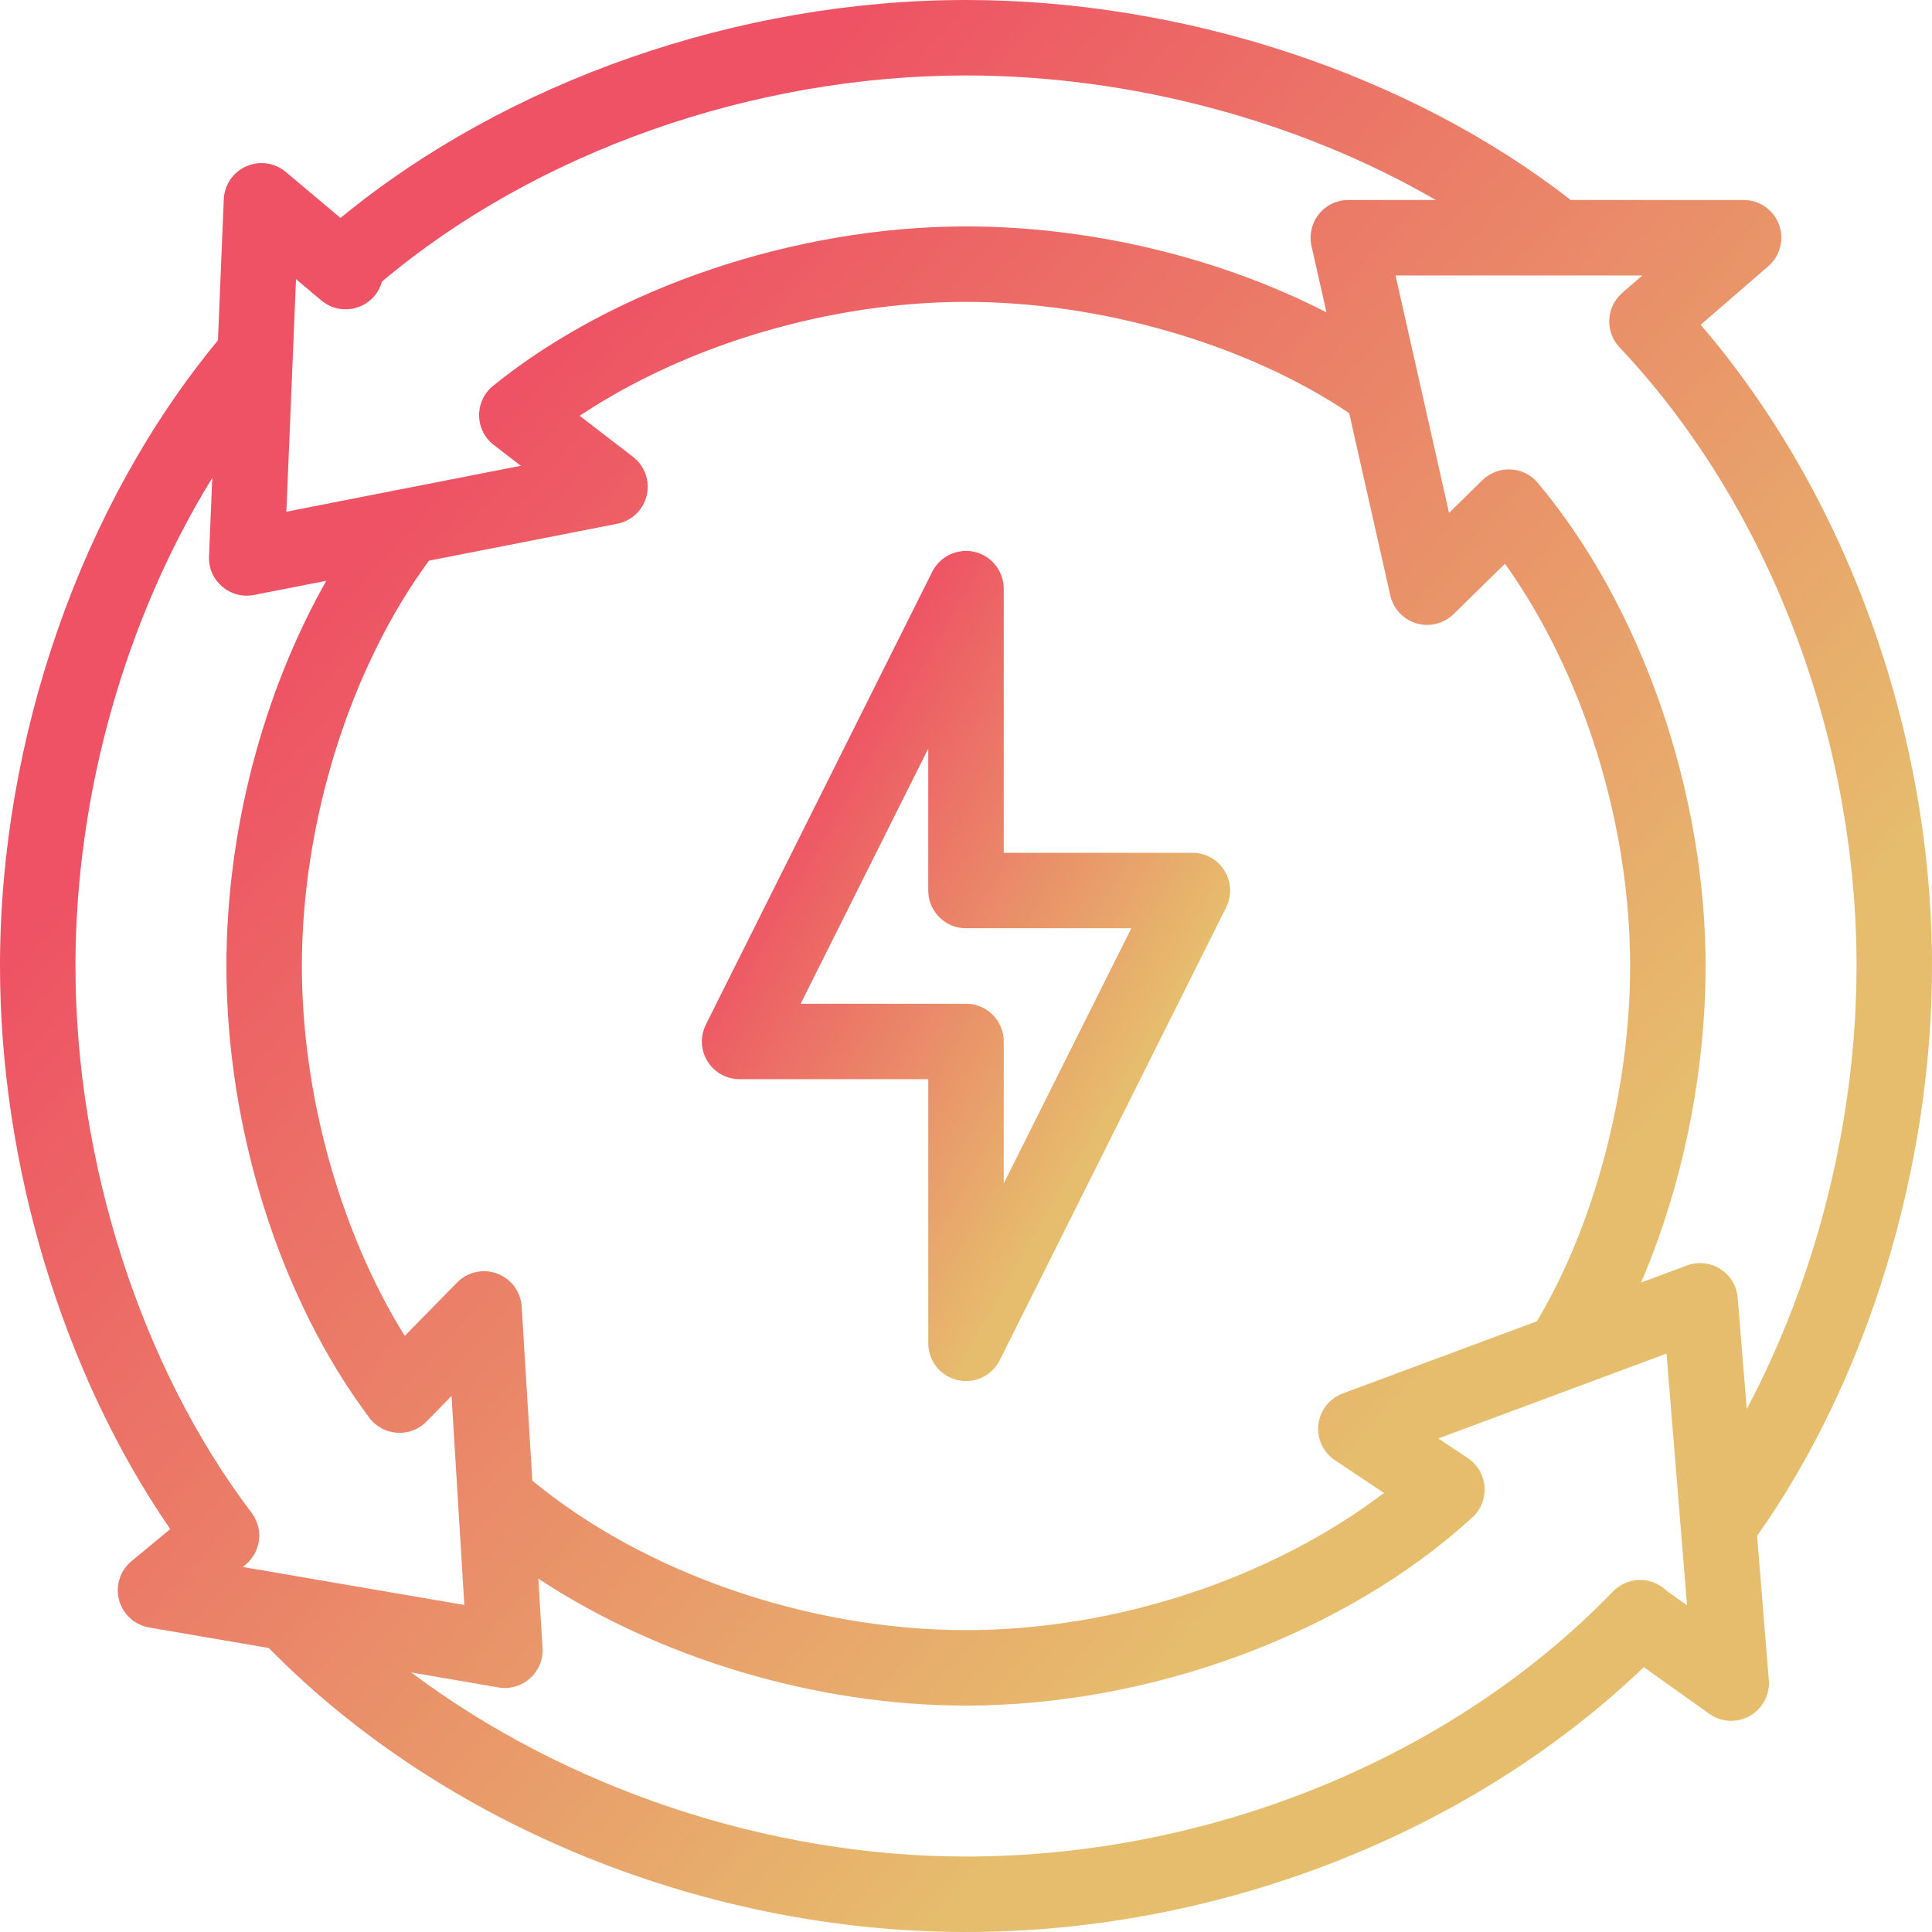
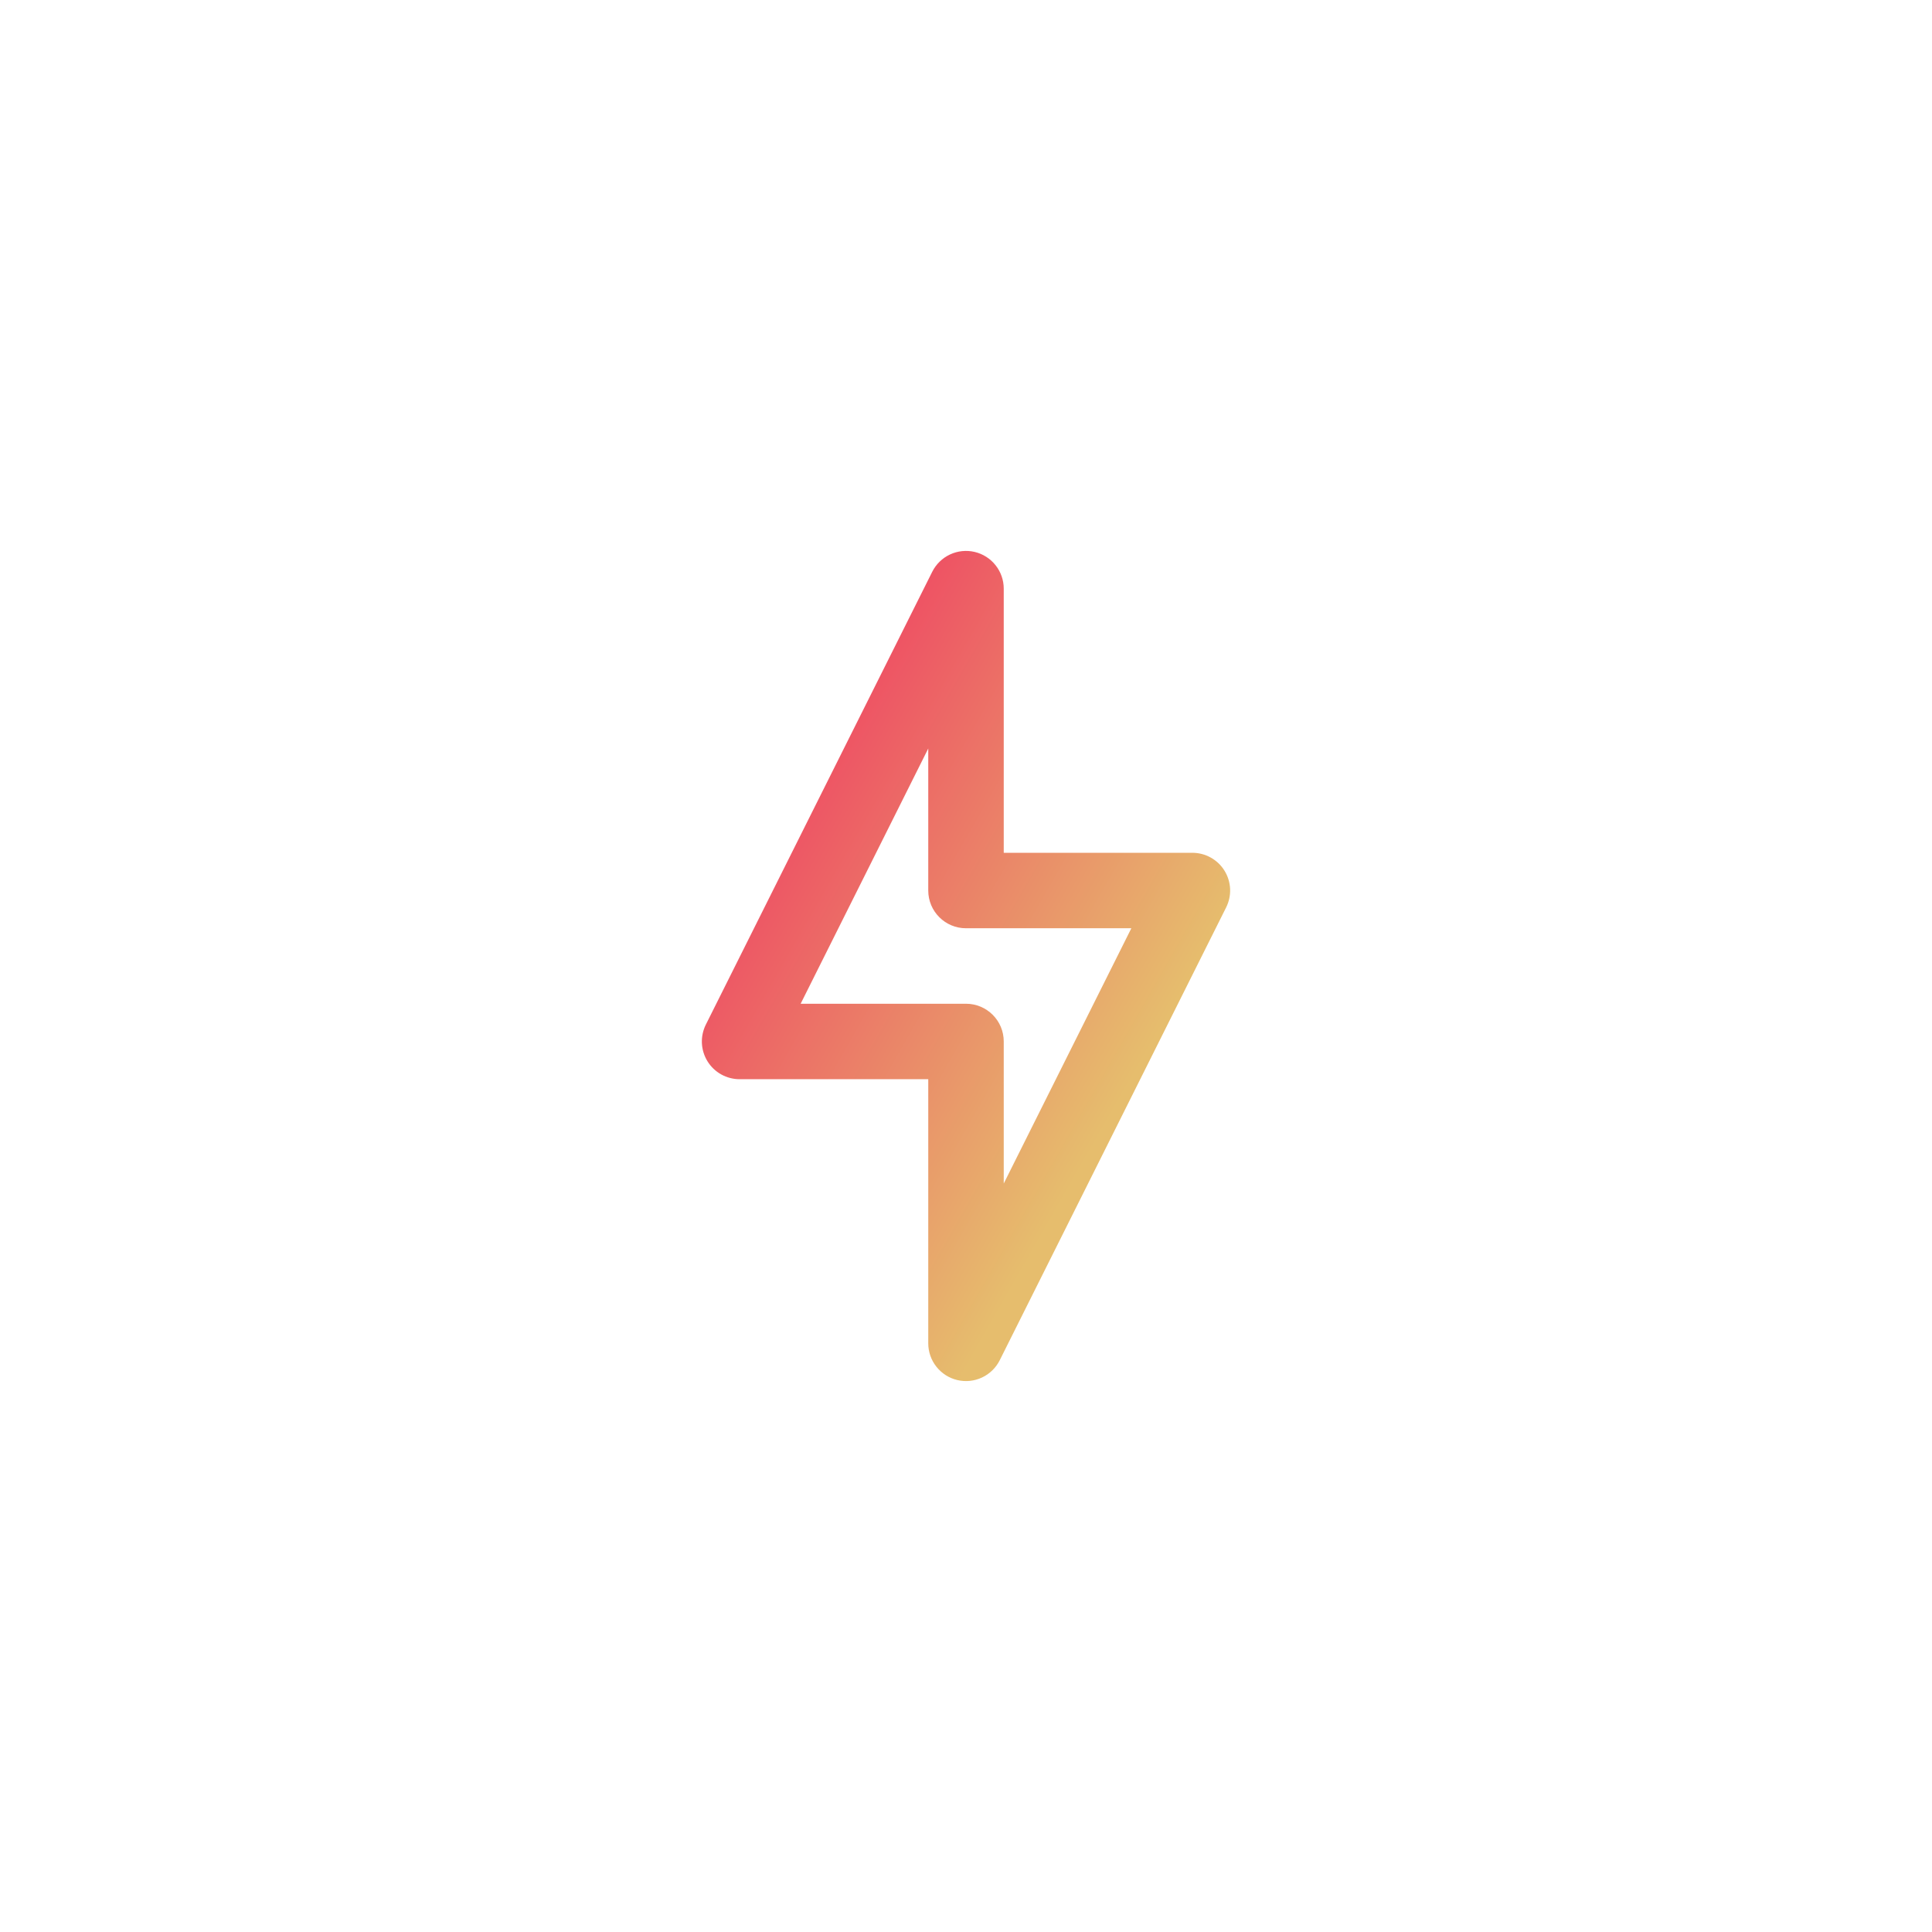
<svg xmlns="http://www.w3.org/2000/svg" width="84" height="84" viewBox="0 0 84 84" fill="none">
  <g clip-path="url(#clip0_941_783)">
    <path d="M53.239 37.856C53.092 37.618 52.887 37.422 52.642 37.286C52.398 37.15 52.123 37.078 51.844 37.078H43.641V25.594C43.641 25.224 43.516 24.865 43.286 24.576C43.057 24.286 42.737 24.082 42.377 23.997C42.017 23.912 41.639 23.951 41.304 24.108C40.97 24.264 40.698 24.53 40.532 24.86L30.689 44.548C30.564 44.798 30.505 45.076 30.517 45.355C30.53 45.635 30.614 45.906 30.761 46.144C30.908 46.382 31.113 46.578 31.357 46.714C31.602 46.85 31.877 46.922 32.156 46.922H40.359V58.406C40.359 58.776 40.484 59.135 40.714 59.424C40.943 59.714 41.263 59.918 41.623 60.003C41.983 60.088 42.361 60.049 42.695 59.892C43.03 59.735 43.302 59.47 43.467 59.14L53.311 39.452C53.436 39.202 53.495 38.924 53.483 38.645C53.47 38.365 53.386 38.094 53.239 37.856ZM43.641 51.457V45.281C43.641 44.375 42.906 43.641 42 43.641H34.811L40.359 32.544V38.719C40.359 39.625 41.094 40.359 42 40.359H49.189L43.641 51.457Z" fill="url(#paint0_linear_941_783)" />
-     <path d="M76.395 66.777C81.165 60.041 84 50.833 84 42C84 31.771 80.264 21.485 73.942 14.121L76.882 11.576C77.135 11.357 77.315 11.066 77.398 10.742C77.481 10.418 77.463 10.076 77.346 9.763C77.229 9.449 77.019 9.179 76.745 8.988C76.47 8.797 76.143 8.695 75.808 8.695H68.29C61.302 3.243 51.526 0 42 0C32.096 0 22.045 3.523 14.804 9.476L12.425 7.476C12.191 7.278 11.905 7.151 11.602 7.107C11.298 7.064 10.988 7.106 10.708 7.23C10.427 7.354 10.187 7.554 10.014 7.807C9.841 8.06 9.743 8.357 9.73 8.663L9.476 14.798C3.535 21.976 0 32.095 0 42C0 50.7 2.747 59.726 7.401 66.482L5.714 67.879C5.473 68.079 5.293 68.345 5.198 68.644C5.103 68.942 5.095 69.263 5.176 69.566C5.257 69.869 5.423 70.143 5.655 70.354C5.887 70.566 6.174 70.706 6.484 70.76L11.688 71.653C19.315 79.418 30.722 84 42 84C53.013 84 63.914 79.717 71.47 72.486L74.319 74.515C74.573 74.696 74.874 74.801 75.186 74.817C75.499 74.833 75.809 74.759 76.081 74.605C76.352 74.451 76.574 74.222 76.721 73.945C76.867 73.669 76.931 73.357 76.905 73.045L76.395 66.777ZM12.87 12.137L13.966 13.059C14.656 13.645 15.692 13.56 16.278 12.869C16.432 12.686 16.545 12.472 16.607 12.242C23.291 6.617 32.706 3.281 42 3.281C49.175 3.281 56.487 5.257 62.425 8.695H58.623C58.377 8.695 58.134 8.751 57.912 8.857C57.69 8.964 57.495 9.119 57.342 9.311C57.188 9.504 57.079 9.728 57.024 9.968C56.969 10.208 56.968 10.457 57.022 10.697L57.673 13.581C53.051 11.207 47.442 9.844 42 9.844C34.602 9.844 26.724 12.499 21.44 16.773C21.247 16.929 21.092 17.126 20.987 17.351C20.881 17.575 20.828 17.821 20.831 18.069C20.834 18.317 20.893 18.561 21.004 18.782C21.115 19.004 21.275 19.198 21.471 19.349L22.644 20.251L12.451 22.248L12.87 12.137ZM58.041 63.489L60.173 64.91C55.288 68.624 48.521 70.875 42 70.875C35.167 70.875 28.013 68.397 23.145 64.376L22.682 56.81C22.662 56.493 22.552 56.189 22.363 55.934C22.174 55.679 21.915 55.484 21.618 55.373C21.32 55.262 20.997 55.24 20.688 55.309C20.378 55.378 20.095 55.535 19.873 55.762L17.598 58.082C14.811 53.61 13.125 47.629 13.125 42C13.125 35.709 15.231 29.021 18.65 24.377L26.837 22.772C27.146 22.712 27.432 22.563 27.659 22.344C27.886 22.125 28.046 21.845 28.118 21.538C28.19 21.231 28.172 20.909 28.066 20.612C27.96 20.315 27.771 20.054 27.521 19.862L25.202 18.078C29.836 14.991 36.077 13.125 42 13.125C47.886 13.125 54.204 14.969 58.66 17.962L60.448 25.89C60.512 26.175 60.652 26.438 60.851 26.651C61.051 26.864 61.304 27.02 61.584 27.103C61.864 27.186 62.162 27.192 62.445 27.122C62.729 27.051 62.988 26.906 63.197 26.702L65.434 24.51C68.819 29.248 70.875 35.78 70.875 42C70.875 47.403 69.329 53.263 66.82 57.447L58.379 60.586C58.096 60.691 57.847 60.873 57.66 61.111C57.473 61.349 57.356 61.634 57.321 61.934C57.286 62.234 57.335 62.539 57.462 62.813C57.589 63.087 57.789 63.322 58.041 63.489ZM10.556 68.129L10.677 68.029C11.003 67.759 11.212 67.374 11.261 66.953C11.309 66.533 11.193 66.11 10.938 65.773C6.143 59.456 3.281 50.569 3.281 42C3.281 34.514 5.453 26.91 9.229 20.776L9.087 24.191C9.043 25.25 10.003 26.072 11.042 25.868L14.186 25.252C11.43 30.125 9.844 36.128 9.844 42C9.844 49.107 12.167 56.45 16.058 61.641C16.664 62.449 17.843 62.519 18.543 61.806L19.632 60.694L20.188 69.782L10.556 68.129ZM72.449 69.154C71.797 68.526 70.759 68.544 70.13 69.195C63.162 76.411 52.646 80.719 42 80.719C33.371 80.719 24.567 77.734 17.878 72.715L21.674 73.367C22.712 73.545 23.654 72.709 23.589 71.649L23.405 68.636C28.647 72.092 35.466 74.156 42 74.156C50.068 74.156 58.505 71.02 64.018 65.972C64.803 65.253 64.704 63.987 63.82 63.397L62.536 62.541L72.457 58.852L73.349 69.795L72.449 69.154ZM75.945 61.258L75.552 56.426C75.531 56.173 75.453 55.929 75.322 55.712C75.191 55.494 75.011 55.311 74.798 55.175C74.584 55.038 74.341 54.954 74.089 54.927C73.837 54.901 73.582 54.933 73.345 55.021L71.351 55.763C73.138 51.598 74.156 46.71 74.156 42C74.156 34.402 71.36 26.352 66.858 20.993C66.713 20.82 66.534 20.679 66.331 20.578C66.129 20.478 65.907 20.421 65.682 20.41C65.456 20.398 65.23 20.434 65.019 20.515C64.808 20.595 64.615 20.718 64.454 20.876L63.002 22.299L60.675 11.977H71.406L70.585 12.687C70.561 12.707 70.54 12.73 70.518 12.752C70.505 12.763 70.492 12.772 70.48 12.784C69.821 13.406 69.792 14.445 70.415 15.103C76.867 21.931 80.719 31.985 80.719 42C80.719 48.68 78.976 55.577 75.945 61.258Z" fill="url(#paint1_linear_941_783)" />
  </g>
  <defs>
    <linearGradient id="paint0_linear_941_783" x1="34.705" y1="34.559" x2="50.965" y2="43.856" gradientUnits="userSpaceOnUse">
      <stop stop-color="#EE5264" />
      <stop offset="1" stop-color="#E6BD6D" />
    </linearGradient>
    <linearGradient id="paint1_linear_941_783" x1="15.319" y1="24.684" x2="58.982" y2="63.911" gradientUnits="userSpaceOnUse">
      <stop stop-color="#EE5264" />
      <stop offset="1" stop-color="#E6BD6D" />
    </linearGradient>
    <clipPath id="clip0_941_783">
      <rect width="84" height="84" fill="white" />
    </clipPath>
  </defs>
</svg>